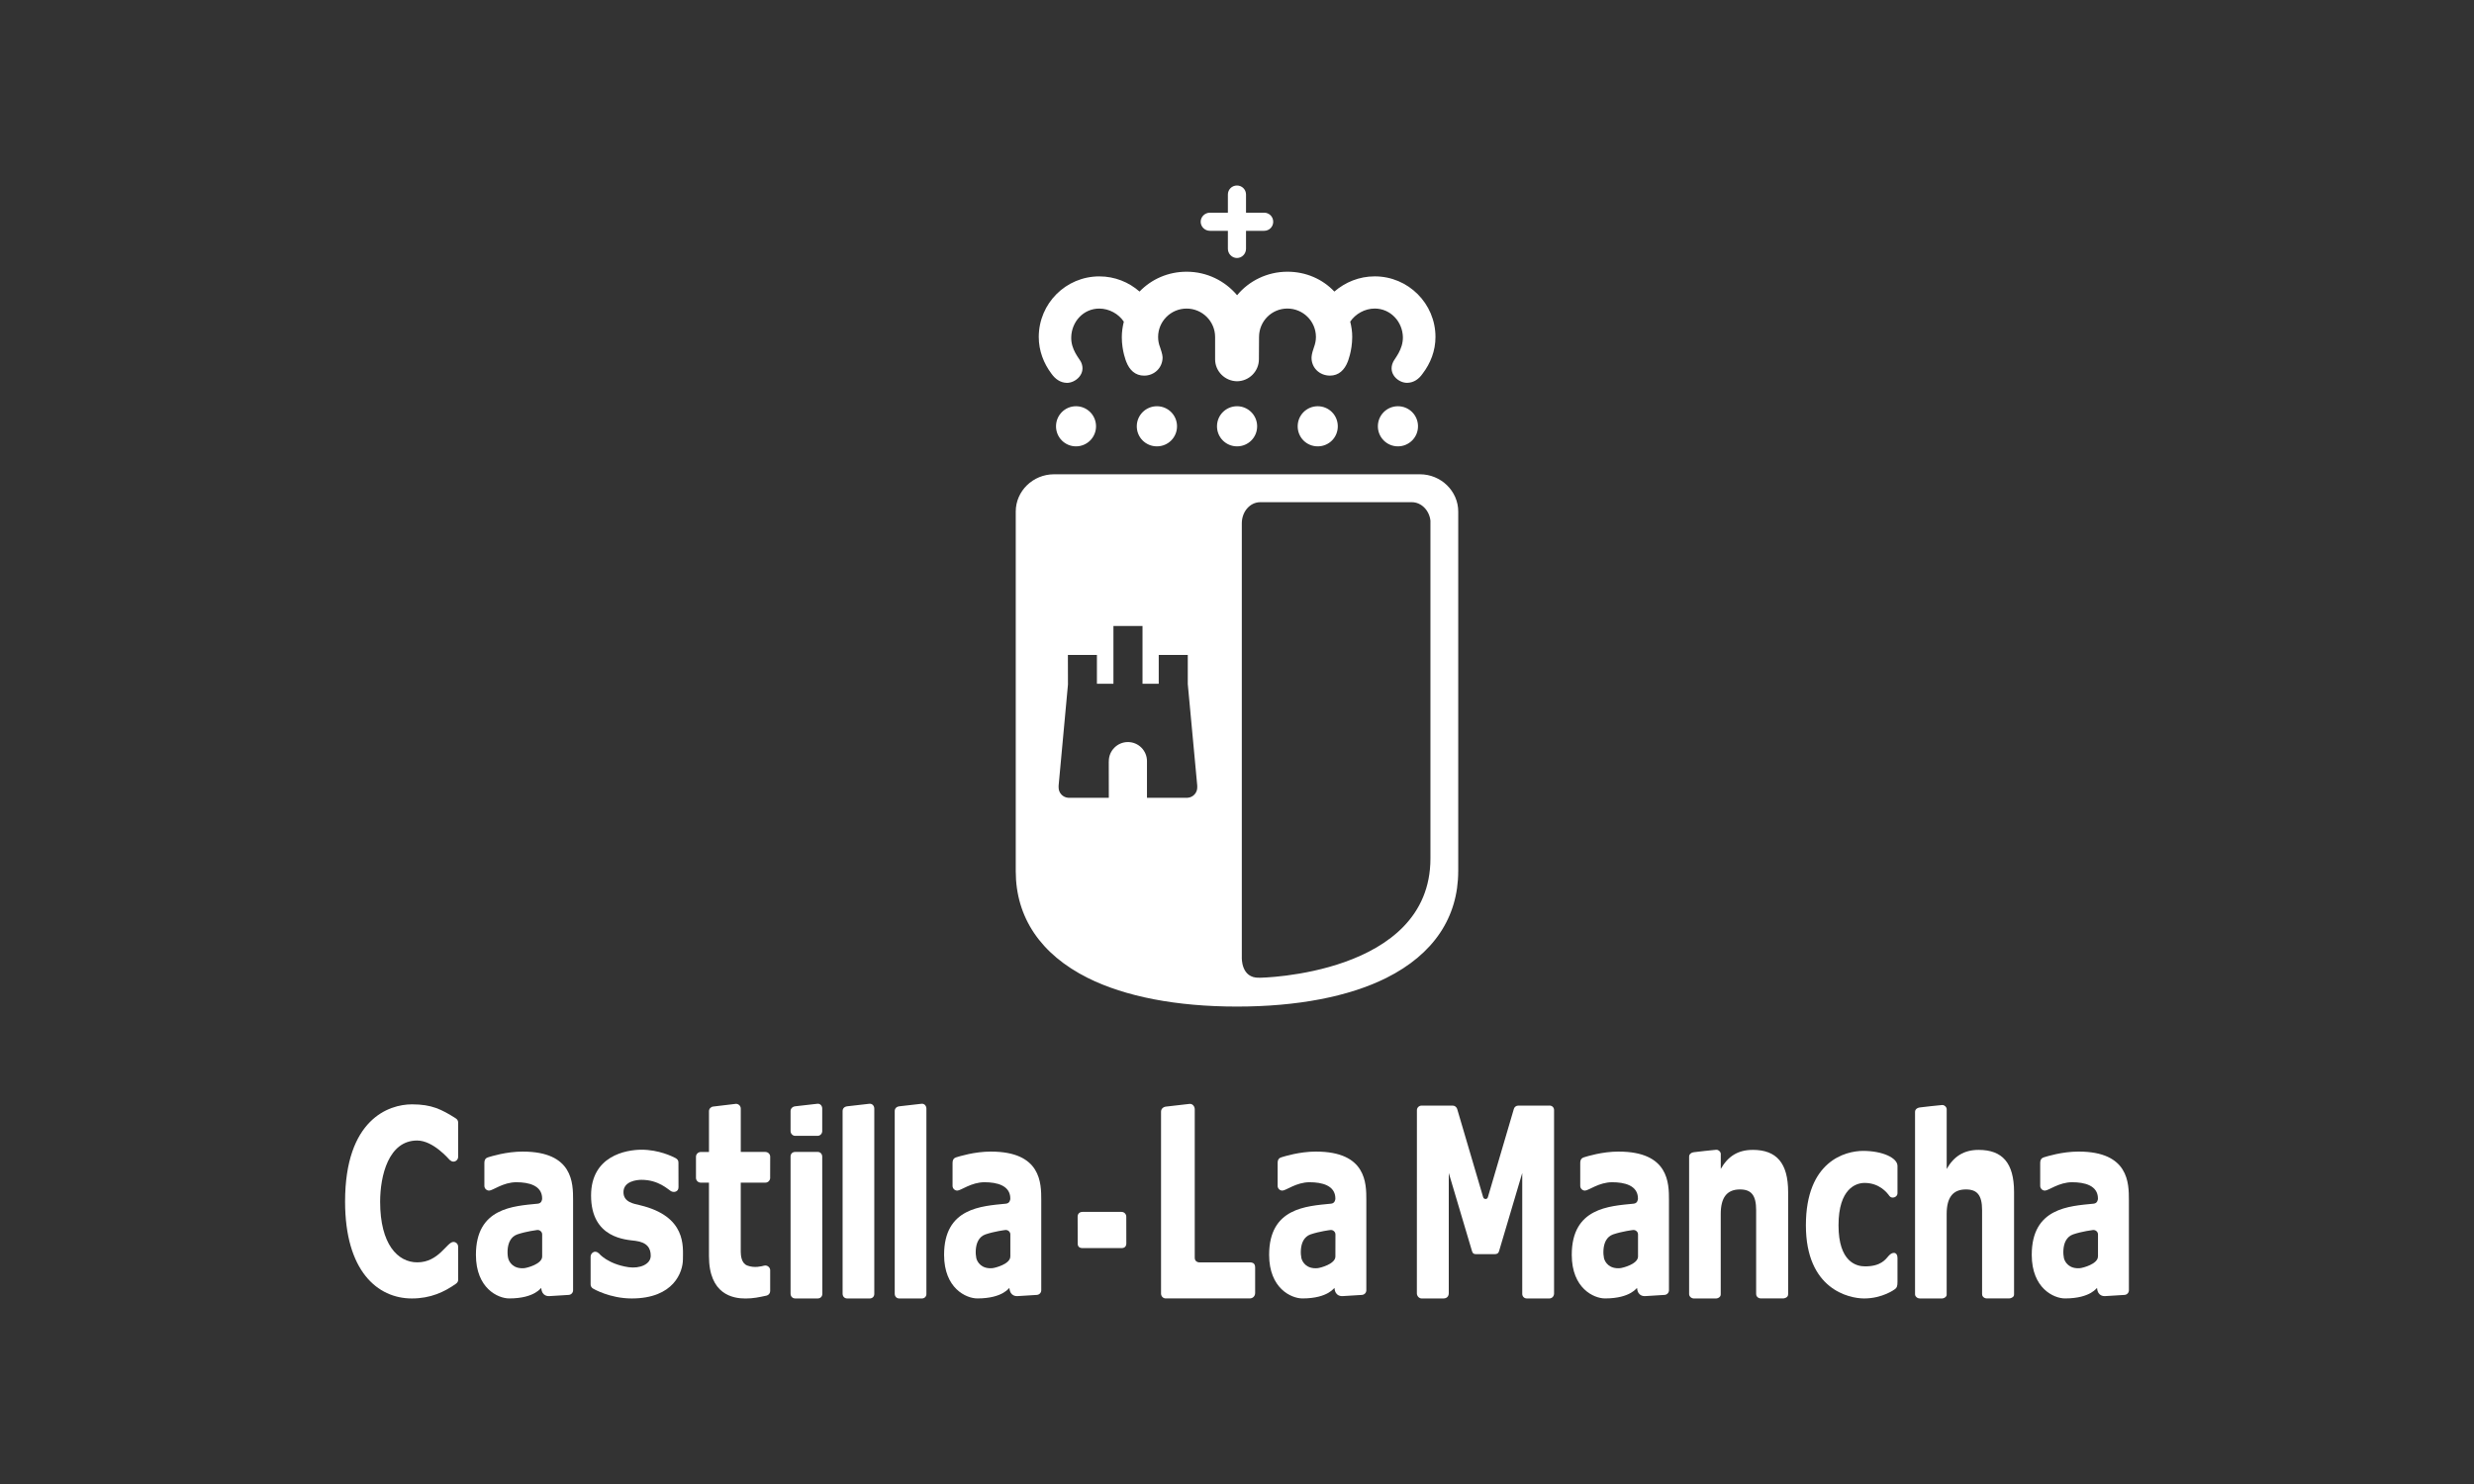
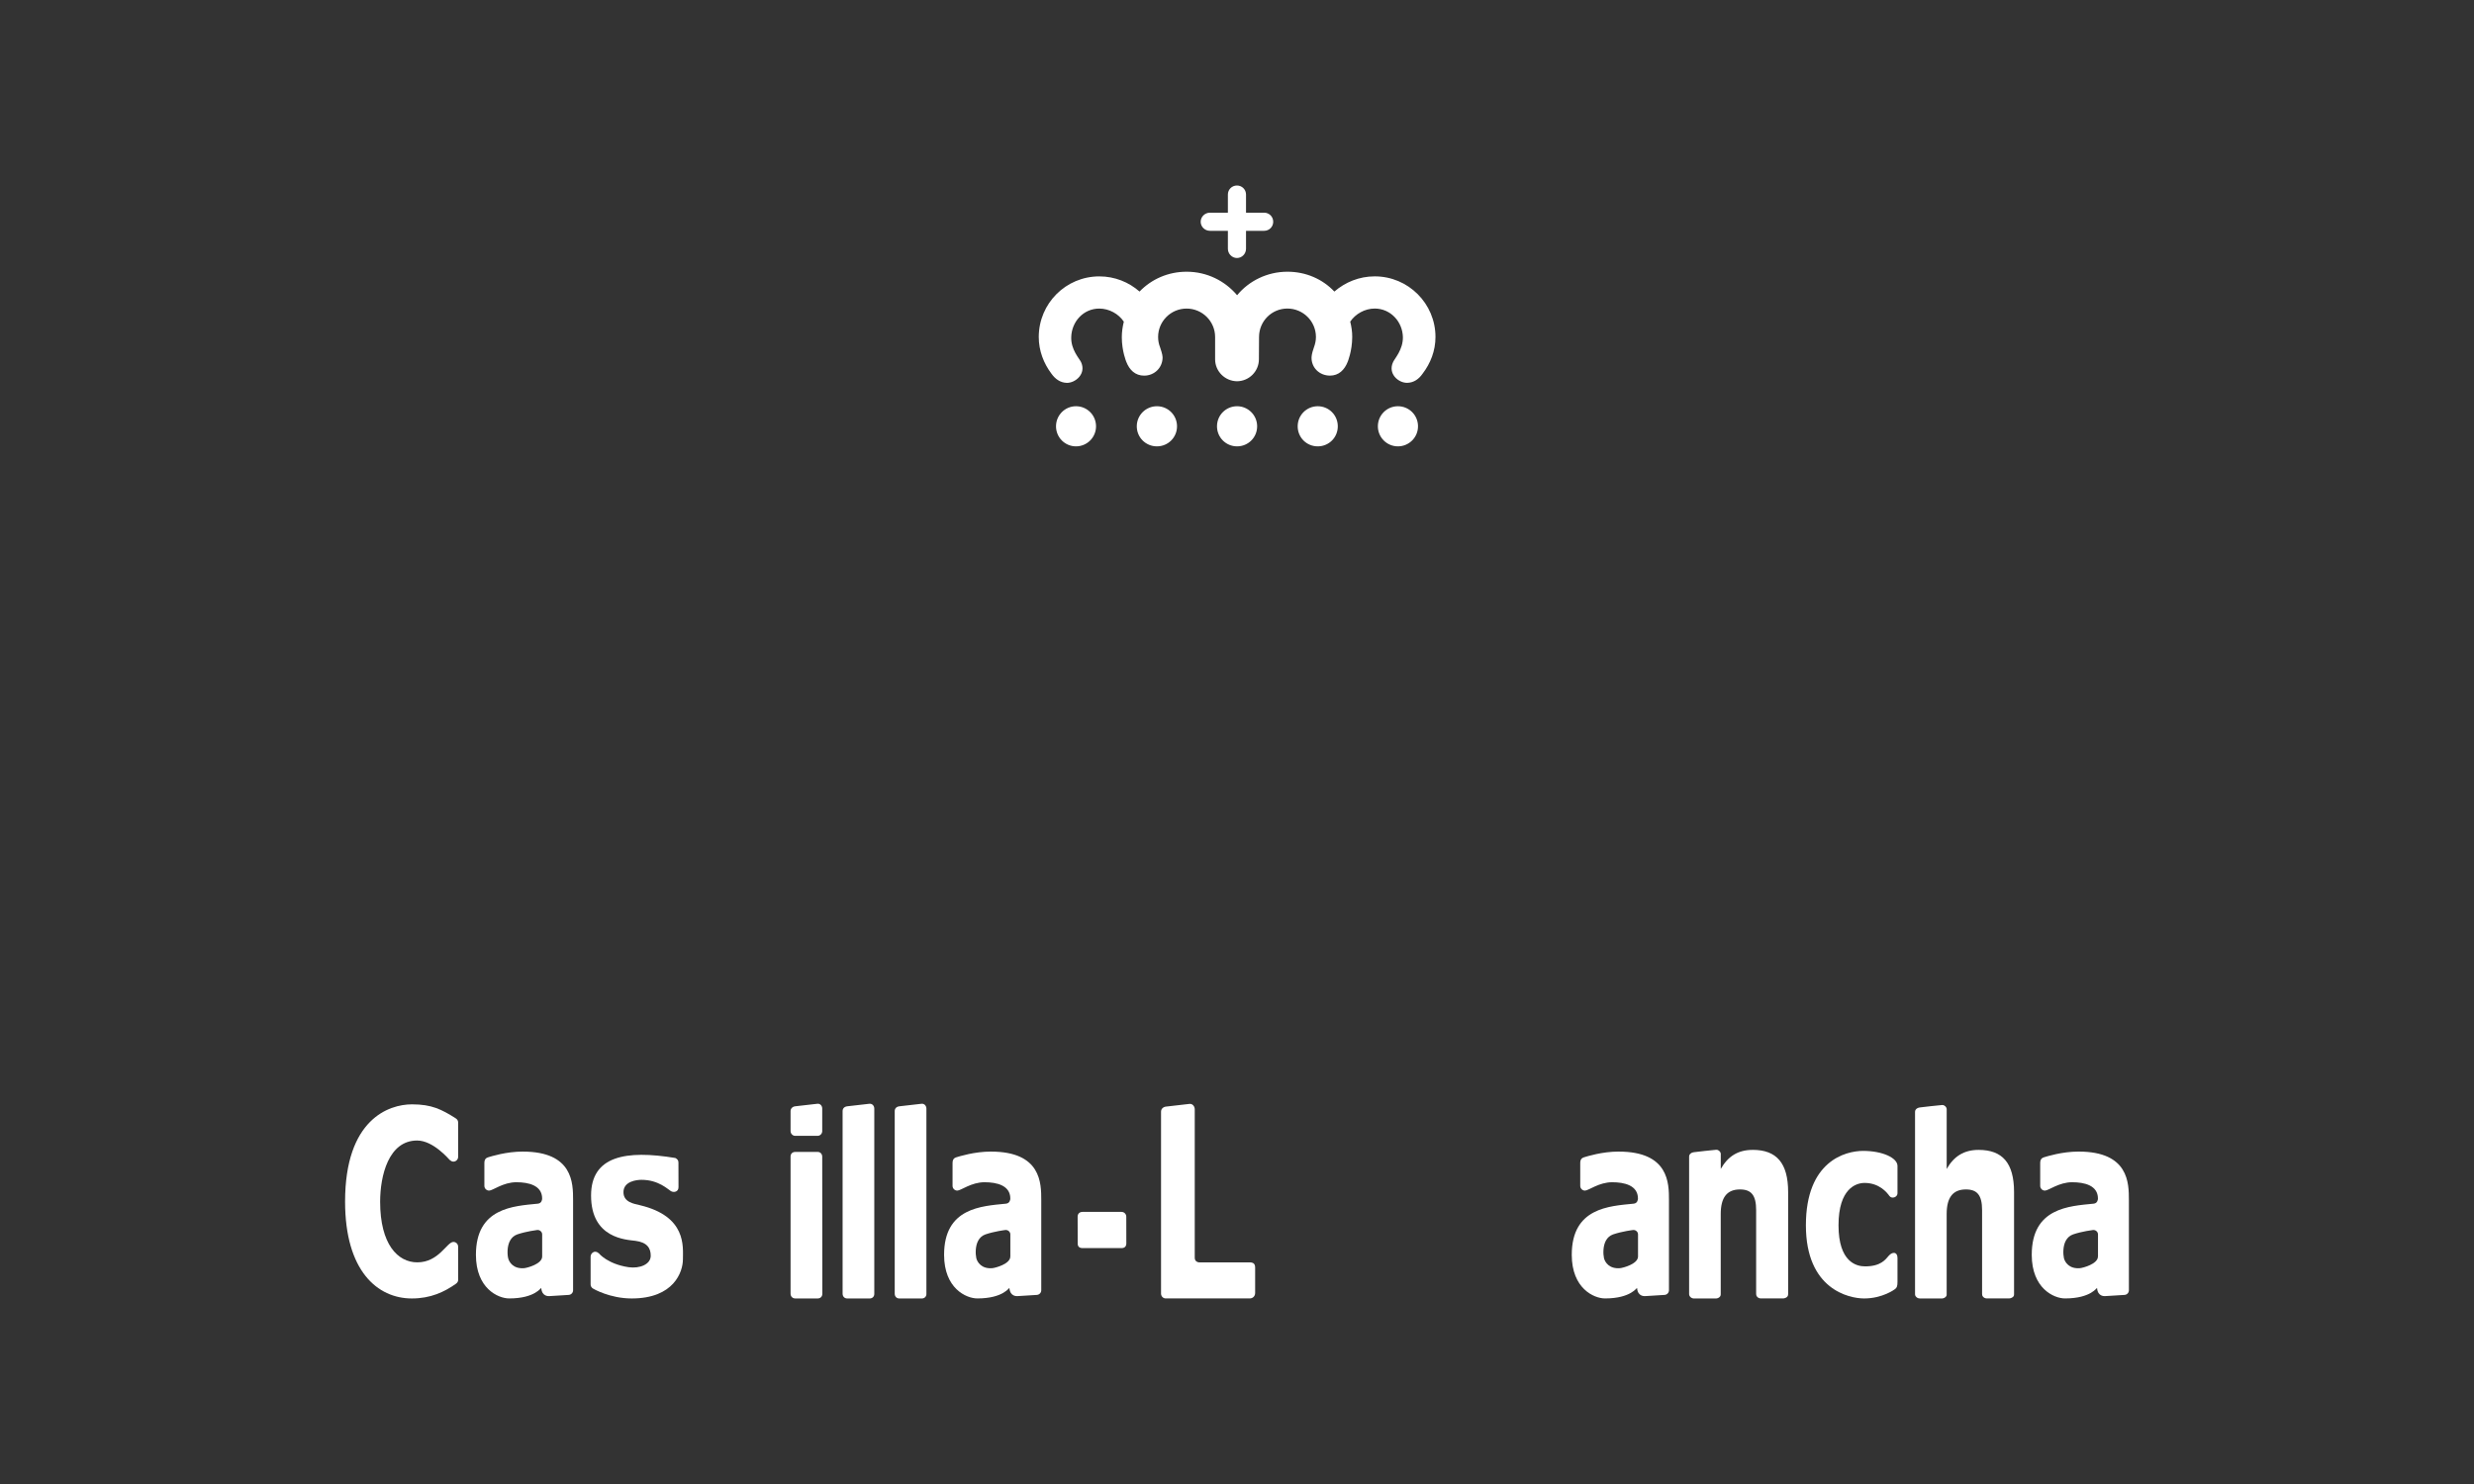
<svg xmlns="http://www.w3.org/2000/svg" width="400" height="240" viewBox="0 0 400 240" fill="none">
  <rect x="0" y="0" width="400" height="240" fill="#333333" stroke="none" />
  <path d="M73.66 180.844C71.391 179.423 69.821 178.6 66.608 178.6C62.867 178.6 55.793 181.019 55.793 194.329C55.793 205.523 61.017 209.993 66.59 209.993C69.628 209.993 71.839 208.944 73.73 207.607C73.996 207.407 74.076 207.188 74.076 206.969C74.076 206.751 74.069 201.611 74.069 201.611C74.069 201.185 73.726 200.85 73.303 200.85C72.251 200.85 70.969 204.154 67.468 204.154C64.313 204.154 61.461 201.239 61.461 194.351C61.461 190.14 62.827 184.45 67.439 184.45C70.069 184.45 72.568 187.474 72.724 187.605C72.885 187.736 73.067 187.863 73.3 187.863C73.726 187.863 74.072 187.517 74.072 187.091V181.529C74.072 181.23 73.912 181.001 73.657 180.848L73.66 180.844Z" fill="white" />
-   <path d="M103.499 194.916C102.537 194.69 100.803 194.45 100.803 192.814C100.796 191.036 102.945 190.807 103.717 190.807C106.49 190.807 107.994 192.359 108.478 192.639C108.97 192.916 109.702 192.741 109.702 192.002L109.692 188.002C109.692 187.66 109.513 187.445 109.192 187.277C108.708 187.026 106.522 185.933 103.699 185.937C101.189 185.947 95.565 186.949 95.565 193.349C95.565 200.289 101.215 200.478 102.719 200.671C104.624 200.915 105.211 201.844 105.211 203.083C105.211 204.496 103.408 205.195 101.619 204.937C98.199 204.42 96.829 202.7 96.829 202.7C96.141 202.066 95.492 202.7 95.492 203.214V207.723C95.492 208.011 95.649 208.263 95.889 208.397C95.9 208.408 98.574 209.993 102.133 209.993C108.967 209.993 110.416 205.684 110.416 203.655C110.416 201.626 111.032 196.723 103.492 194.919L103.499 194.916Z" fill="white" />
-   <path d="M123.758 186.297H119.769V179.285C119.769 178.862 119.416 178.516 118.993 178.516L115.314 178.957C114.939 178.997 114.64 179.307 114.629 179.696V186.304H113.289C112.866 186.322 112.527 186.658 112.527 187.076V190.493C112.527 190.916 112.87 191.262 113.296 191.262H114.626V203.137C114.626 209.373 118.523 210 120.523 210C121.769 210 122.72 209.8 123.965 209.526C124.29 209.435 124.523 209.14 124.523 208.794V205.414C124.523 204.988 124.067 204.55 123.536 204.689C123.164 204.78 121.973 205.119 120.818 204.667C119.86 204.303 119.773 203.042 119.765 202.449C119.758 201.851 119.765 191.262 119.765 191.262H123.754C124.159 191.262 124.49 190.938 124.519 190.544L124.526 187.069C124.526 186.643 124.18 186.301 123.747 186.301L123.758 186.297Z" fill="white" />
+   <path d="M103.499 194.916C102.537 194.69 100.803 194.45 100.803 192.814C100.796 191.036 102.945 190.807 103.717 190.807C106.49 190.807 107.994 192.359 108.478 192.639C108.97 192.916 109.702 192.741 109.702 192.002L109.692 188.002C109.692 187.66 109.513 187.445 109.192 187.277C101.189 185.947 95.565 186.949 95.565 193.349C95.565 200.289 101.215 200.478 102.719 200.671C104.624 200.915 105.211 201.844 105.211 203.083C105.211 204.496 103.408 205.195 101.619 204.937C98.199 204.42 96.829 202.7 96.829 202.7C96.141 202.066 95.492 202.7 95.492 203.214V207.723C95.492 208.011 95.649 208.263 95.889 208.397C95.9 208.408 98.574 209.993 102.133 209.993C108.967 209.993 110.416 205.684 110.416 203.655C110.416 201.626 111.032 196.723 103.492 194.919L103.499 194.916Z" fill="white" />
  <path d="M202.046 204.161H193.915C193.853 204.161 193.172 204.124 193.168 203.421C193.161 202.736 193.168 179.412 193.168 179.412C193.168 178.902 192.789 178.476 192.323 178.527C192.309 178.527 188.535 178.964 188.535 178.964C188.076 179.008 187.719 179.328 187.719 179.784V209.206C187.719 209.632 188.047 209.989 188.48 209.989H202.049C202.548 209.989 202.934 209.632 202.934 209.104V205.028C202.934 204.449 202.716 204.157 202.042 204.157L202.046 204.161Z" fill="white" />
-   <path d="M250.519 178.801H245.493C245.121 178.801 244.844 179.041 244.764 179.336L240.568 193.601C240.513 193.794 240.389 193.91 240.185 193.91C239.981 193.91 239.846 193.768 239.795 193.601L235.595 179.336C235.49 179.026 235.202 178.801 234.859 178.801H229.851C229.428 178.801 229.089 179.143 229.089 179.533C229.089 179.533 229.082 209.159 229.082 209.173C229.082 209.596 229.432 209.997 229.865 209.997H233.329C233.92 209.997 234.24 209.672 234.24 209.119V189.703L238.007 202.376C238.098 202.675 238.265 202.828 238.626 202.828H241.649C242.014 202.828 242.254 202.722 242.36 202.376L246.119 189.703V209.25C246.119 209.658 246.421 209.993 246.862 209.993H250.501C250.924 209.993 251.263 209.647 251.263 209.195V179.529C251.263 179.114 250.96 178.797 250.519 178.797V178.801Z" fill="white" />
  <path d="M181.334 195.994H175.018C174.591 195.994 174.234 196.256 174.234 196.77C174.234 196.781 174.245 201.123 174.245 201.123C174.245 201.571 174.489 201.848 175.032 201.848H181.345C181.837 201.848 182.106 201.564 182.106 201.079C182.106 201.079 182.099 196.777 182.099 196.77C182.099 196.347 181.76 195.994 181.33 195.994H181.334Z" fill="white" />
  <path d="M140.58 178.505L137.01 178.913C136.508 178.968 136.234 179.266 136.234 179.689V209.213C136.234 209.69 136.551 209.996 136.996 209.996H140.602C141.079 209.996 141.356 209.657 141.356 209.275V179.281C141.356 178.858 141.035 178.458 140.58 178.509V178.505Z" fill="white" />
  <path d="M149.006 178.505L145.44 178.913C144.937 178.968 144.66 179.266 144.66 179.689V209.213C144.66 209.69 144.973 209.996 145.421 209.996H149.031C149.509 209.996 149.782 209.657 149.782 209.275V179.281C149.782 178.858 149.461 178.458 149.006 178.509V178.505Z" fill="white" />
  <path d="M128.574 183.693H132.188C132.596 183.693 132.913 183.368 132.938 182.968V179.278C132.938 178.855 132.632 178.458 132.162 178.505L128.593 178.913C128.155 178.953 127.82 179.267 127.82 179.689V182.909C127.82 183.336 128.155 183.696 128.574 183.696V183.693Z" fill="white" />
  <path d="M132.195 186.293H128.603C128.09 186.293 127.82 186.618 127.82 187.044V209.21C127.82 209.705 128.163 209.993 128.596 209.993H132.188C132.643 209.993 132.957 209.698 132.957 209.231C132.957 209.231 132.938 187.073 132.938 187.066C132.938 186.643 132.651 186.293 132.195 186.293Z" fill="white" />
  <path d="M84.53 186.239C81.841 186.239 79.404 187.018 78.931 187.16C78.574 187.273 78.315 187.481 78.315 188.118V191.783C78.315 192.198 78.658 192.548 79.088 192.548C79.678 192.548 81.339 191.196 83.481 191.196C85.444 191.196 87.655 191.692 87.655 193.837C87.655 194.041 87.561 194.606 86.959 194.664C83.007 195.061 76.949 195.316 76.949 202.937C76.949 208.357 80.519 209.989 82.326 209.989C86.595 209.989 87.499 208.139 87.513 208.317C87.63 209.727 88.726 209.621 88.883 209.61L91.935 209.421C92.329 209.403 92.635 209.093 92.657 208.707C92.664 208.696 92.657 194.074 92.657 194.074C92.657 191.379 92.664 186.242 84.53 186.242V186.239ZM87.659 203.21C87.659 204.412 85.258 205.046 84.759 205.093C83.003 205.246 82.311 204.128 82.158 203.472C82.005 202.798 81.98 201.491 82.479 200.62C82.723 200.179 83.113 199.815 83.634 199.633C85.131 199.127 86.788 198.934 86.821 198.926C87.254 198.857 87.673 199.214 87.659 199.651V203.21Z" fill="white" />
  <path d="M160.217 186.239C157.536 186.239 155.099 187.018 154.626 187.16C154.269 187.273 154.01 187.481 154.01 188.118V191.783C154.01 192.198 154.349 192.548 154.779 192.548C155.369 192.548 157.03 191.196 159.176 191.196C161.135 191.196 163.35 191.692 163.35 193.837C163.35 194.041 163.252 194.606 162.651 194.664C158.698 195.061 152.641 195.316 152.641 202.937C152.641 208.357 156.21 209.989 158.017 209.989C162.29 209.989 163.19 208.139 163.205 208.317C163.325 209.727 164.418 209.621 164.578 209.61L167.627 209.421C168.02 209.403 168.326 209.093 168.352 208.707V194.074C168.352 191.379 168.359 186.242 160.217 186.242V186.239ZM163.35 203.21C163.35 204.412 160.95 205.046 160.451 205.093C158.698 205.246 158.006 204.128 157.85 203.472C157.7 202.798 157.675 201.491 158.17 200.62C158.418 200.179 158.804 199.815 159.329 199.633C160.822 199.127 162.48 198.934 162.516 198.926C162.95 198.857 163.365 199.214 163.354 199.651V203.21H163.35Z" fill="white" />
-   <path d="M212.783 186.239C210.095 186.239 207.661 187.018 207.184 187.16C206.824 187.273 206.569 187.481 206.569 188.118V191.783C206.569 192.198 206.904 192.548 207.337 192.548C207.927 192.548 209.588 191.196 211.734 191.196C213.694 191.196 215.905 191.692 215.905 193.837C215.905 194.041 215.81 194.606 215.209 194.664C211.257 195.061 205.195 195.316 205.195 202.937C205.195 208.357 208.769 209.989 210.576 209.989C214.849 209.989 215.748 208.139 215.763 208.317C215.879 209.727 216.976 209.621 217.136 209.61L220.189 209.421C220.579 209.403 220.888 209.093 220.91 208.707C220.91 208.696 220.91 194.074 220.91 194.074C220.91 191.379 220.921 186.242 212.783 186.242V186.239ZM215.909 203.21C215.909 204.412 213.515 205.046 213.016 205.093C211.257 205.246 210.568 204.128 210.412 203.472C210.262 202.798 210.237 201.491 210.732 200.62C210.98 200.179 211.366 199.815 211.887 199.633C213.384 199.127 215.038 198.934 215.078 198.926C215.512 198.857 215.927 199.214 215.916 199.651L215.909 203.21Z" fill="white" />
  <path d="M261.706 186.239C259.024 186.239 256.587 187.018 256.11 187.16C255.753 187.273 255.495 187.481 255.495 188.118V191.783C255.495 192.198 255.833 192.548 256.26 192.548C256.853 192.548 258.514 191.196 260.656 191.196C262.62 191.196 264.827 191.692 264.827 193.837C264.827 194.041 264.736 194.606 264.135 194.664C260.183 195.061 254.125 195.316 254.125 202.937C254.125 208.357 257.695 209.989 259.502 209.989C263.771 209.989 264.671 208.139 264.685 208.317C264.802 209.727 265.902 209.621 266.062 209.61L269.111 209.421C269.508 209.403 269.814 209.093 269.84 208.707V194.074C269.84 191.379 269.847 186.242 261.706 186.242V186.239ZM264.838 203.21C264.838 204.412 262.438 205.046 261.939 205.093C260.183 205.246 259.491 204.128 259.334 203.472C259.185 202.798 259.159 201.491 259.655 200.62C259.895 200.179 260.288 199.815 260.809 199.633C262.31 199.127 263.964 198.934 264.004 198.926C264.438 198.857 264.853 199.214 264.838 199.651V203.21Z" fill="white" />
  <path d="M344.2 194.071C344.2 191.375 344.211 186.239 336.069 186.239C333.385 186.239 330.955 187.018 330.478 187.16C330.117 187.273 329.862 187.481 329.862 188.118V191.783C329.862 192.198 330.201 192.548 330.627 192.548C331.224 192.548 332.886 191.196 335.027 191.196C336.991 191.196 339.198 191.692 339.198 193.837C339.198 194.041 339.104 194.606 338.506 194.664C334.55 195.061 328.496 195.316 328.496 202.937C328.496 208.357 332.066 209.989 333.873 209.989C338.146 209.989 339.045 208.139 339.056 208.317C339.173 209.727 340.269 209.621 340.43 209.61L343.482 209.421C343.876 209.403 344.182 209.093 344.204 208.707C344.211 208.696 344.204 194.074 344.204 194.074L344.2 194.071ZM339.198 203.21C339.198 204.412 336.798 205.046 336.302 205.093C334.547 205.246 333.855 204.128 333.698 203.472C333.549 202.798 333.523 201.491 334.018 200.62C334.266 200.179 334.656 199.815 335.177 199.633C336.674 199.127 338.335 198.934 338.368 198.926C338.801 198.857 339.217 199.214 339.206 199.651V203.21H339.198Z" fill="white" />
  <path d="M319.906 185.966C317.545 185.966 315.91 186.997 314.744 189.047V179.336C314.744 179.336 314.711 179.081 314.507 178.902C314.249 178.673 314.012 178.709 314.012 178.709C313.713 178.709 310.486 179.092 310.486 179.092C310.486 179.092 310.059 179.114 309.815 179.358C309.6 179.573 309.626 179.846 309.626 179.846V209.239C309.626 209.377 309.619 209.552 309.837 209.767C310.056 209.986 310.347 209.993 310.413 209.993H314.026C314.026 209.993 314.336 209.964 314.514 209.796C314.726 209.621 314.74 209.494 314.74 209.366V196.34C314.74 193.659 315.749 192.362 317.855 192.362C319.683 192.362 320.467 193.302 320.467 195.713V209.257C320.467 209.395 320.467 209.552 320.663 209.763C320.86 209.975 321.195 209.989 321.195 209.989H324.831C324.831 209.989 325.14 209.989 325.413 209.785C325.636 209.618 325.636 209.483 325.636 209.181V192.799C325.636 188.067 323.749 185.966 319.902 185.966H319.906Z" fill="white" />
  <path d="M283.375 185.966C281.011 185.966 279.379 186.997 278.217 189.047V186.574C278.217 186.574 278.188 186.319 277.98 186.14C277.722 185.911 277.481 185.947 277.481 185.947C277.186 185.947 273.955 186.33 273.955 186.33C273.955 186.33 273.529 186.352 273.285 186.596C273.07 186.811 273.099 187.084 273.099 187.084V209.297C273.099 209.297 273.092 209.552 273.31 209.767C273.529 209.986 273.82 209.993 273.82 209.993H277.499C277.499 209.993 277.809 209.964 277.984 209.796C278.195 209.621 278.21 209.468 278.21 209.213V196.34C278.21 193.659 279.219 192.362 281.324 192.362C283.157 192.362 283.936 193.302 283.936 195.713V209.257C283.936 209.359 283.936 209.552 284.136 209.763C284.333 209.975 284.668 209.989 284.668 209.989H288.304C288.304 209.989 288.613 209.989 288.887 209.785C289.109 209.618 289.109 209.366 289.109 209.293V192.796C289.109 188.064 287.218 185.962 283.371 185.962L283.375 185.966Z" fill="white" />
  <path d="M301.24 186.129C298.348 186.129 291.98 187.79 291.98 198.161C291.98 208.532 298.974 209.993 301.397 209.993C304.388 209.993 306.362 208.503 306.38 208.485C306.69 208.266 306.788 207.993 306.788 207.308C306.788 207.301 306.788 203.436 306.788 203.436C306.788 202.427 305.958 202.405 305.371 203.09C304.865 203.673 304.118 204.805 301.55 204.805C300.184 204.805 297.255 204.146 297.255 198.161C297.255 192.176 300.115 191.309 301.466 191.309C303.859 191.309 305.102 192.876 305.484 193.415C305.867 193.954 306.788 193.611 306.788 193V188.555C306.788 187.273 304.395 186.129 301.24 186.129Z" fill="white" />
-   <path d="M235.77 140.891V82.732C235.77 79.424 232.987 76.703 229.57 76.703H170.419C167.002 76.703 164.227 79.424 164.227 82.732V140.891C164.227 148.373 168.266 154.347 175.861 158.15C181.937 161.188 190.268 162.787 199.994 162.787C209.721 162.787 218.077 161.188 224.153 158.15C231.763 154.347 235.766 148.373 235.766 140.891H235.77ZM193.572 127.362C193.572 128.229 192.895 128.95 192.042 129.016C191.995 129.019 191.948 129.023 191.915 129.023H185.445V123.093C185.445 121.395 184.065 120.007 182.364 120.007C180.663 120.007 179.275 121.395 179.275 123.093V123.18H179.267L179.275 129.023H172.82C172.769 129.023 172.721 129.023 172.67 129.016C171.822 128.939 171.159 128.225 171.159 127.362V127.056L172.67 110.704L172.659 105.917H177.351V110.58H180.021V101.24H184.724V110.58H187.347V105.917H192.042V110.627L193.572 127.056V127.362ZM203.612 158.121C200.599 158.234 200.778 154.799 200.778 154.799V84.637C200.778 82.746 202.096 81.216 203.765 81.216H228.262C229.792 81.216 231.089 82.52 231.275 84.196V87.055V138.84C231.275 157.702 203.666 158.154 203.615 158.121H203.612Z" fill="white" />
  <path d="M172.455 61.921C173.901 61.946 175.672 60.431 174.779 58.544C174.499 57.972 173.144 56.544 173.198 54.544C173.257 52.005 175.184 49.904 177.73 49.904C179.347 49.904 180.874 50.774 181.701 52.024C181.5 52.829 181.376 53.674 181.376 54.537C181.376 56.803 182.101 58.511 182.101 58.511C182.604 59.815 183.533 60.755 184.986 60.752C186.651 60.748 187.977 59.469 187.97 57.779C187.962 57.32 187.667 56.479 187.565 56.169C187.358 55.656 187.245 55.091 187.245 54.504C187.245 51.965 189.307 49.904 191.849 49.904C194.392 49.904 196.461 51.965 196.461 54.504V58.107C196.461 60.056 198.053 61.637 200.012 61.659C201.961 61.637 203.542 60.056 203.542 58.103C203.542 58.06 203.564 54.501 203.564 54.501C203.564 51.958 205.604 49.9 208.147 49.9C210.689 49.9 212.762 51.955 212.762 54.501C212.762 55.087 212.635 55.648 212.441 56.166C212.318 56.475 212.066 57.313 212.052 57.776C212.008 59.466 213.33 60.744 215.031 60.748C216.456 60.752 217.392 59.812 217.898 58.508C217.898 58.508 218.616 56.799 218.63 54.53C218.641 53.67 218.507 52.822 218.306 52.016C219.14 50.771 220.667 49.9 222.27 49.9C224.808 49.9 226.772 52.002 226.823 54.541C226.841 56.541 225.508 57.965 225.242 58.541C224.342 60.427 226.091 61.943 227.53 61.914C228.615 61.885 229.417 61.283 230.007 60.435C231.278 58.777 232.09 56.737 232.09 54.501C232.09 49.084 227.683 44.695 222.27 44.695C219.771 44.695 217.505 45.634 215.742 47.153C213.84 45.143 211.159 43.944 208.15 43.944C204.901 43.944 201.929 45.423 200.016 47.747C198.06 45.423 195.135 43.944 191.856 43.944C188.873 43.944 186.17 45.146 184.243 47.153C182.52 45.638 180.243 44.698 177.745 44.698C172.324 44.698 167.949 49.084 167.949 54.501C167.949 56.734 168.751 58.777 170 60.435C170.605 61.287 171.424 61.885 172.466 61.917L172.455 61.921Z" fill="white" />
  <path d="M209.812 68.944C209.812 70.747 211.244 72.186 213.055 72.186C214.865 72.186 216.297 70.747 216.297 68.944C216.297 67.141 214.85 65.698 213.055 65.698C211.259 65.698 209.812 67.148 209.812 68.944Z" fill="white" />
  <path d="M183.797 68.944C183.797 70.747 185.25 72.186 187.053 72.186C188.857 72.186 190.303 70.747 190.303 68.944C190.303 67.141 188.853 65.698 187.053 65.698C185.254 65.698 183.797 67.148 183.797 68.944Z" fill="white" />
  <path d="M222.777 68.944C222.777 70.747 224.238 72.186 226.019 72.186C227.801 72.186 229.265 70.747 229.265 68.944C229.265 67.141 227.815 65.698 226.019 65.698C224.224 65.698 222.777 67.148 222.777 68.944Z" fill="white" />
  <path d="M200.011 65.698C198.208 65.698 196.766 67.148 196.766 68.944C196.766 70.74 198.212 72.186 200.011 72.186C201.811 72.186 203.257 70.747 203.257 68.944C203.257 67.141 201.789 65.698 200.011 65.698Z" fill="white" />
  <path d="M170.738 68.944C170.738 70.747 172.188 72.186 173.969 72.186C175.751 72.186 177.208 70.747 177.208 68.944C177.208 67.141 175.758 65.698 173.969 65.698C172.181 65.698 170.738 67.148 170.738 68.944Z" fill="white" />
  <path d="M195.619 37.329H198.526V40.236C198.526 41.037 199.181 41.726 199.994 41.726C200.806 41.726 201.458 41.041 201.458 40.236V37.329H204.39C205.21 37.329 205.855 36.677 205.855 35.865C205.855 35.052 205.21 34.397 204.39 34.397H201.458V31.461C201.458 30.645 200.806 30 199.994 30C199.181 30 198.526 30.645 198.526 31.461V34.397H195.619C194.814 34.397 194.129 35.052 194.129 35.865C194.129 36.677 194.814 37.329 195.619 37.329Z" fill="white" />
</svg>